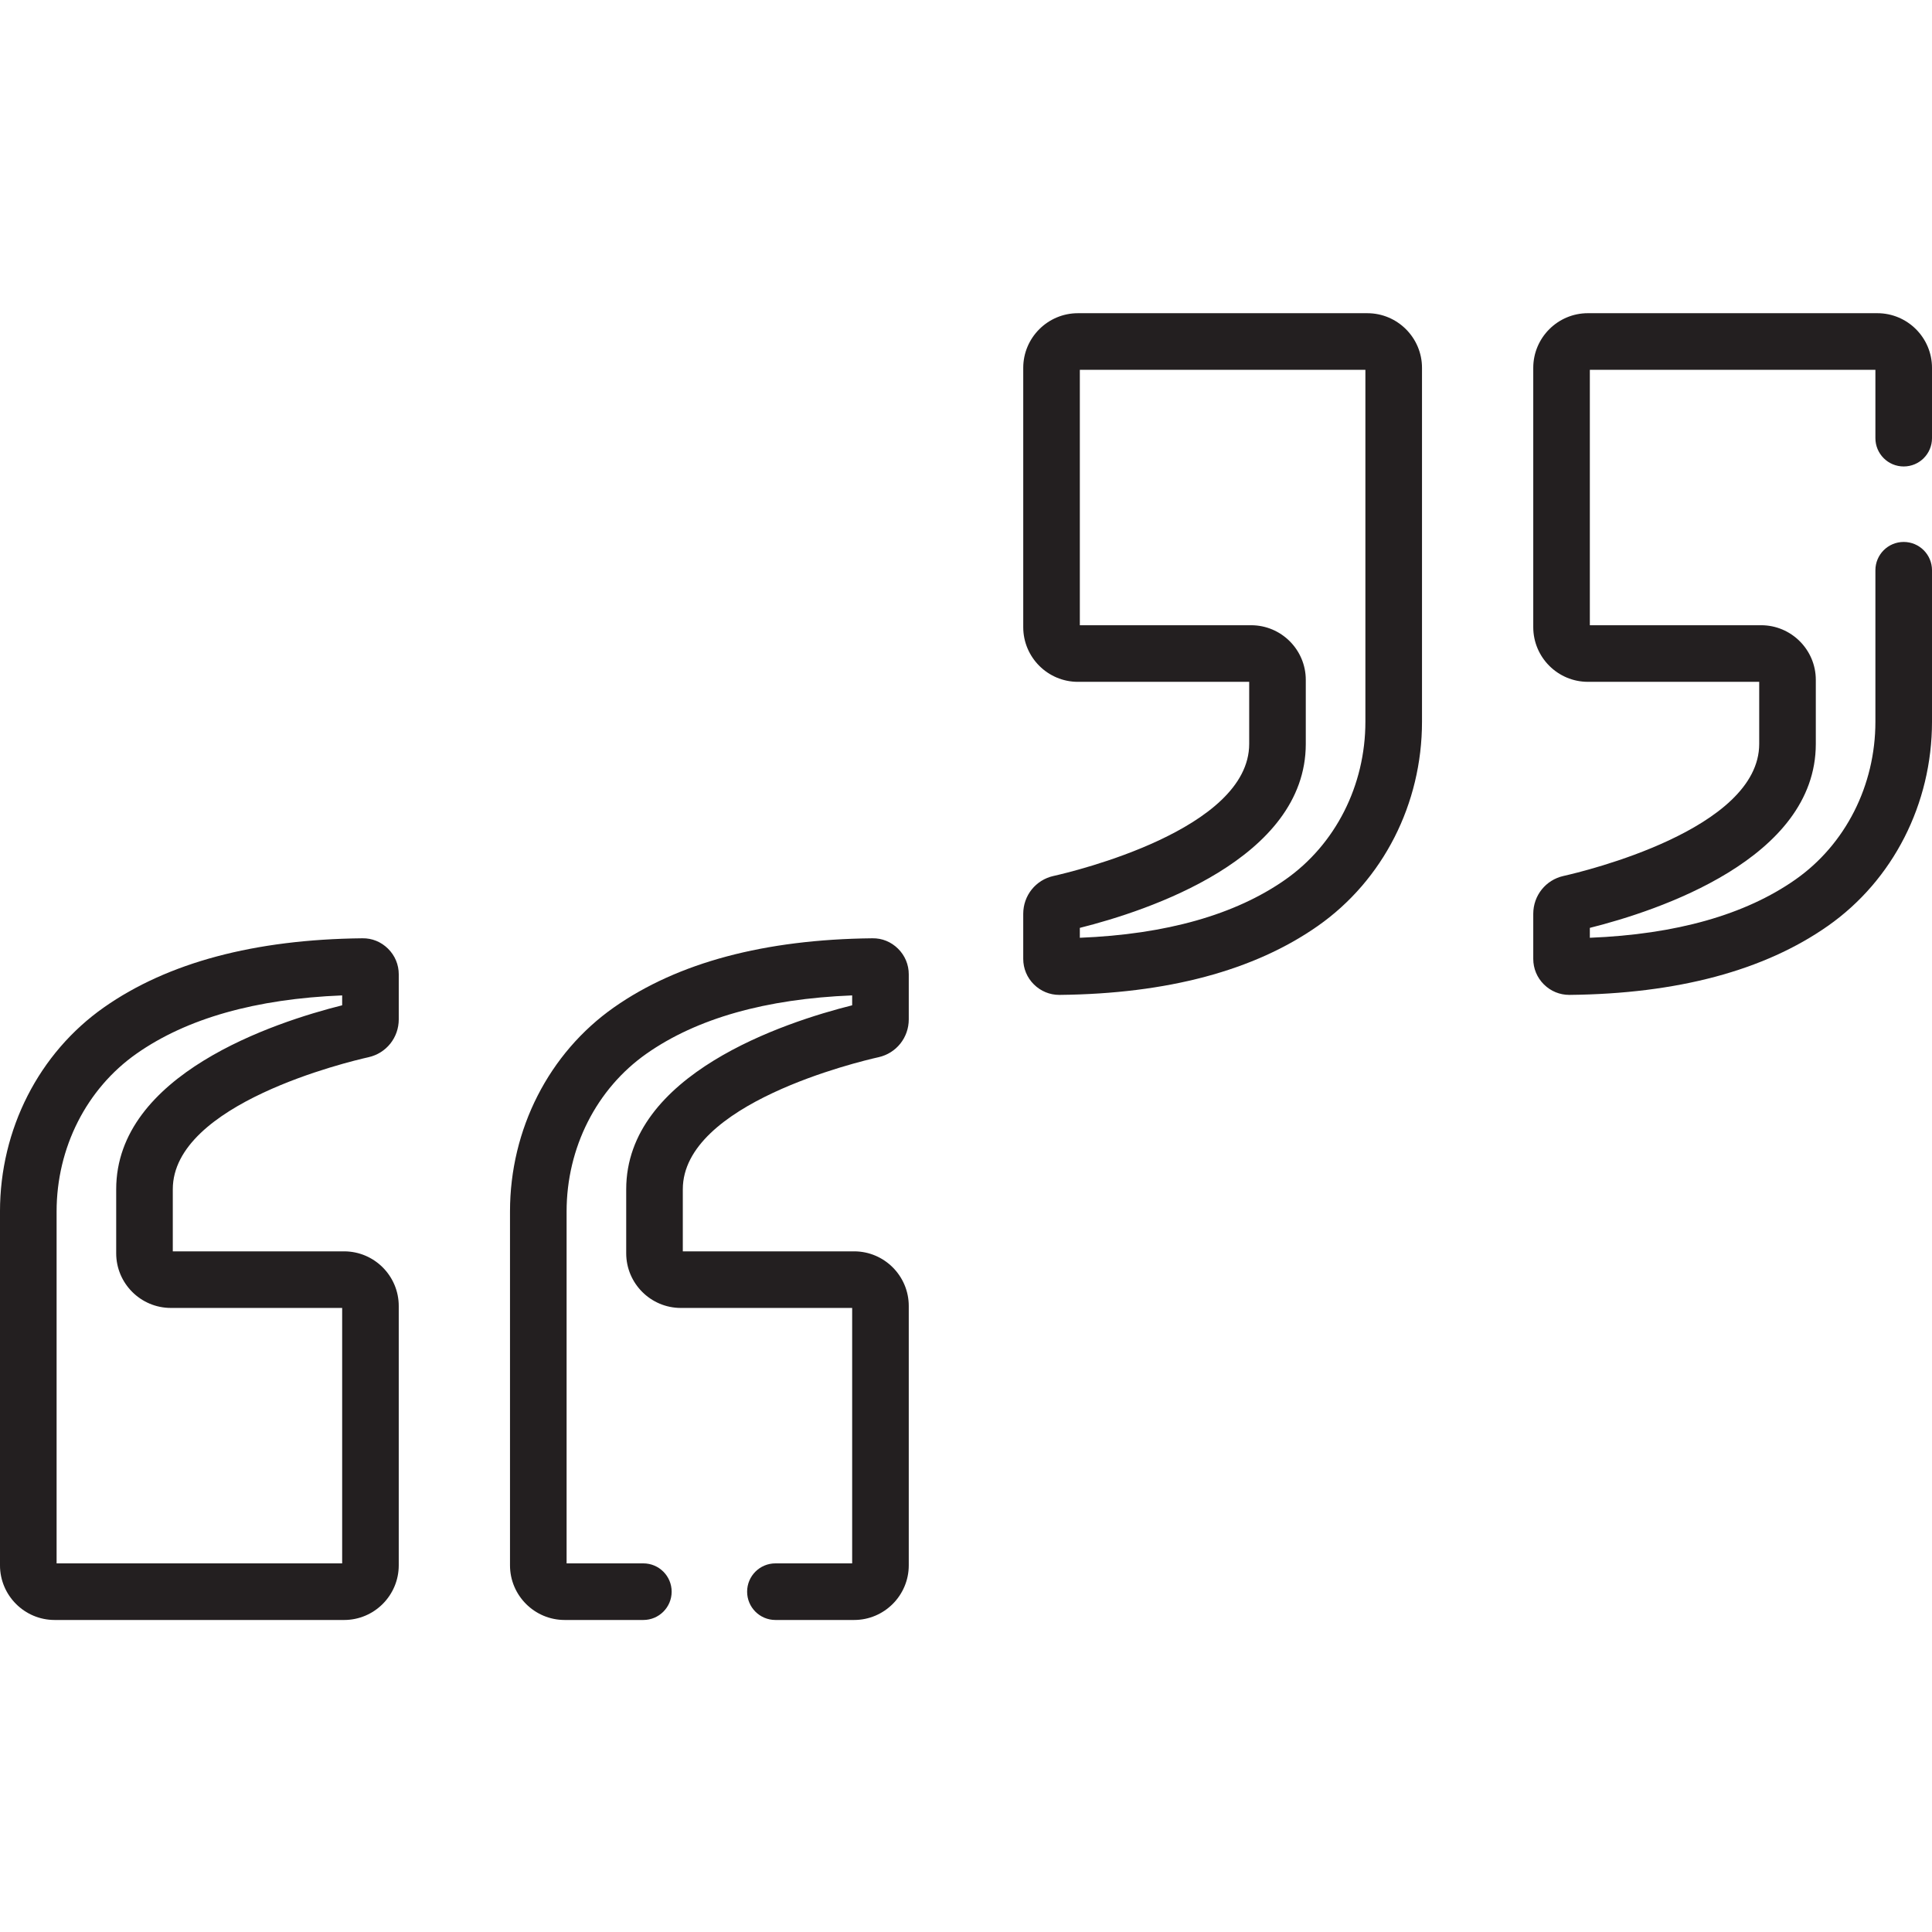
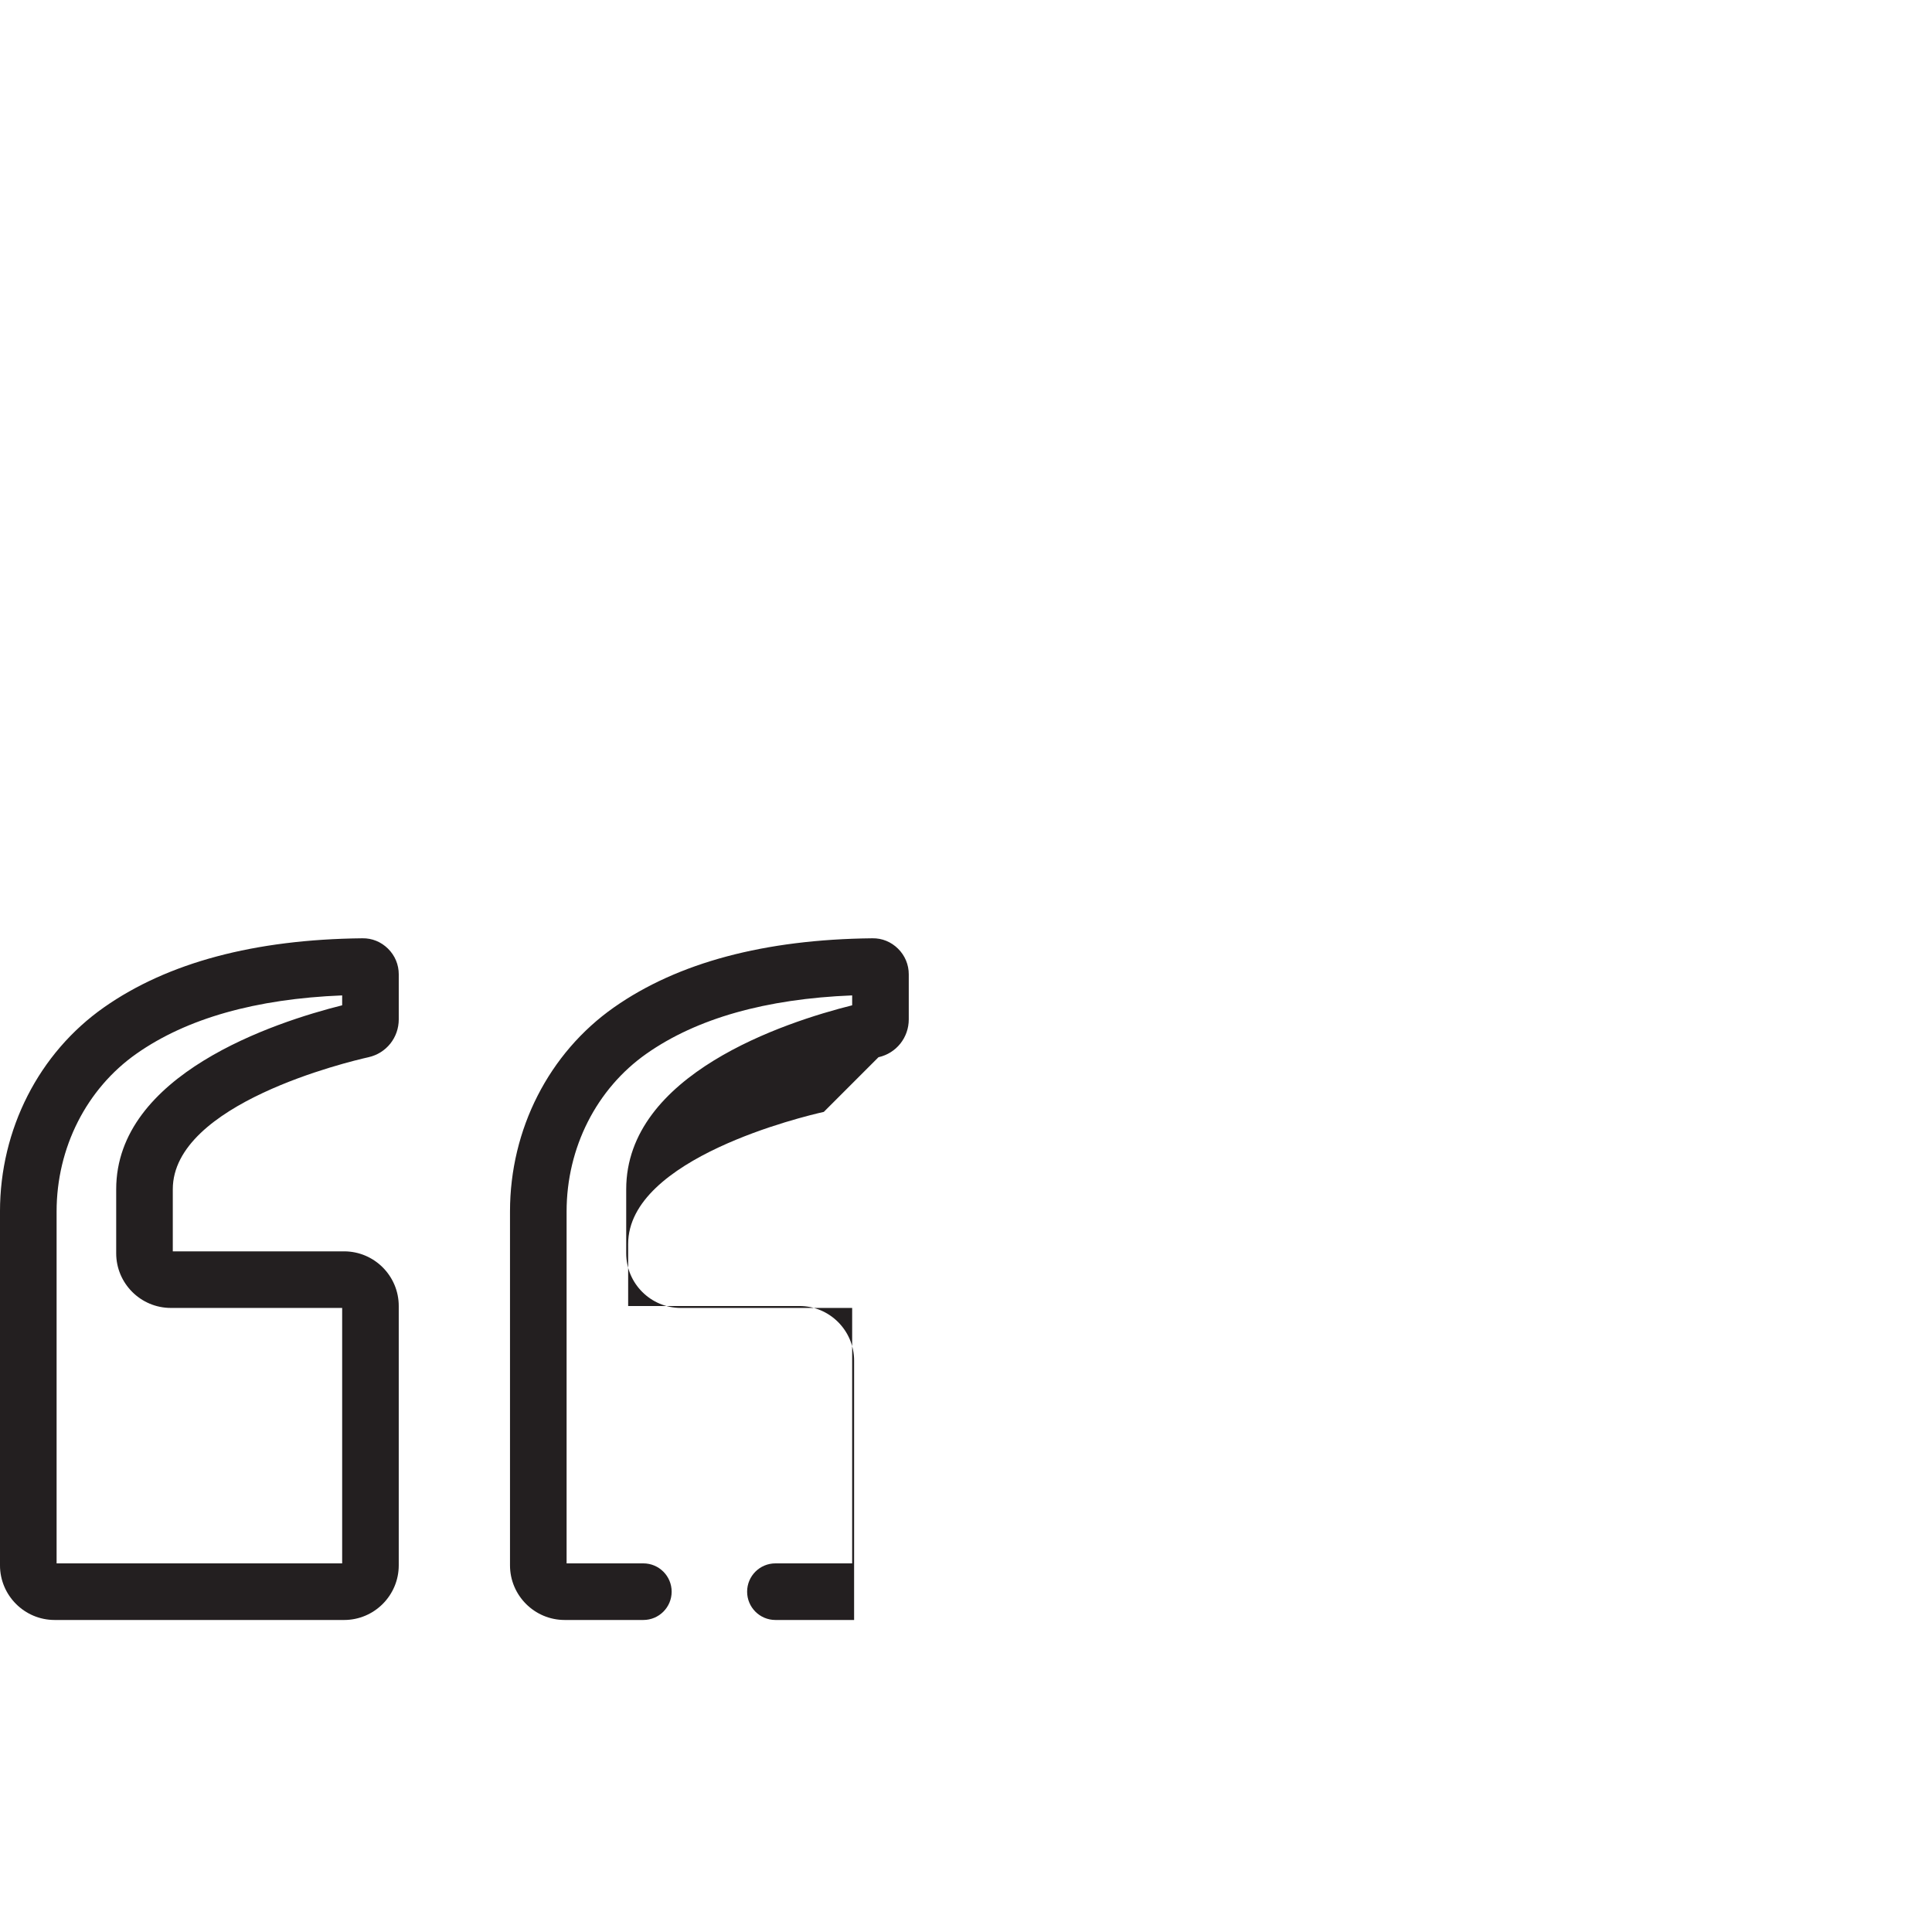
<svg xmlns="http://www.w3.org/2000/svg" height="512pt" viewBox="0 -83 512 512" width="512pt">
  <g fill="#231f20">
-     <path d="m279.195 149.137c-4.727 1.055-8.027 5.184-8.027 10.039v11.934c0 2.566 1.008 4.977 2.836 6.781 1.805 1.785 4.184 2.766 6.707 2.766h.105c28.535-.293 51.559-6.445 68.438-18.281 17.277-12.117 27.59-32.344 27.59-54.109v-93.781c0-7.984-6.5-14.484-14.484-14.484h-76.703c-7.988 0-14.488 6.5-14.488 14.484v68.719c0 7.988 6.5 14.488 14.488 14.488h45.391v16.449c0 22.711-46.547 33.805-51.852 34.996zm52.367-66.445h-45.395v-67.691h75.676v93.262c0 16.883-7.926 32.52-21.199 41.832-13.301 9.328-31.609 14.508-54.477 15.426v-2.625c17.941-4.496 59.879-18.281 59.879-48.754v-16.965c0-7.988-6.496-14.484-14.484-14.484zm0 0" />
    <path d="m14.484 346.312h76.703c7.988 0 14.484-6.5 14.484-14.488v-68.719c0-7.988-6.496-14.484-14.484-14.484h-45.395v-16.453c0-22.707 46.551-33.805 51.855-34.992 4.727-1.059 8.027-5.188 8.027-10.039v-11.934c0-2.566-1.008-4.977-2.836-6.785-1.828-1.809-4.211-2.805-6.812-2.762-28.535.293-51.559 6.441-68.438 18.281-17.277 12.113-27.59 32.344-27.59 54.109v93.777c0 7.988 6.5 14.488 14.484 14.488zm.516-108.266c0-16.883 7.926-32.52 21.199-41.828 13.301-9.332 31.605-14.512 54.477-15.426v2.621c-17.941 4.496-59.883 18.281-59.883 48.754v16.965c0 7.988 6.5 14.484 14.488 14.484h45.395v67.691h-75.676zm0 0" />
-     <path d="m232.805 197.176c4.727-1.059 8.027-5.188 8.027-10.039v-11.934c0-2.566-1.008-4.977-2.836-6.785-1.828-1.809-4.207-2.805-6.812-2.762-28.535.293-51.562 6.441-68.438 18.281-17.273 12.113-27.59 32.34-27.59 54.109v93.777c0 7.988 6.5 14.488 14.488 14.488h20.852c4.141 0 7.5-3.359 7.5-7.5 0-4.145-3.359-7.5-7.5-7.5h-20.34v-93.266c0-16.883 7.926-32.52 21.203-41.828 13.301-9.328 31.602-14.512 54.473-15.426v2.625c-17.941 4.492-59.879 18.277-59.879 48.75v16.965c0 7.988 6.496 14.488 14.484 14.488h45.395v67.691h-20.336c-4.145 0-7.5 3.355-7.5 7.5 0 4.141 3.355 7.5 7.5 7.5h20.852c7.988 0 14.484-6.5 14.484-14.488v-68.719c0-7.988-6.496-14.484-14.484-14.484h-45.395v-16.453c0-22.707 46.547-33.805 51.852-34.992zm0 0" />
-     <path d="m497.516 0h-76.703c-7.988 0-14.484 6.5-14.484 14.484v68.719c0 7.988 6.496 14.488 14.484 14.488h45.395v16.449c0 22.711-46.547 33.805-51.855 34.996-4.727 1.059-8.023 5.188-8.023 10.039v11.934c0 2.566 1.004 4.977 2.832 6.785 1.805 1.785 4.184 2.762 6.711 2.762h.102c28.535-.293 51.562-6.441 68.441-18.281 17.273-12.117 27.586-32.344 27.586-54.109v-40.145c0-4.141-3.355-7.5-7.5-7.5s-7.5 3.359-7.5 7.5v40.145c0 16.883-7.926 32.52-21.199 41.828-13.301 9.328-31.605 14.512-54.477 15.426v-2.625c17.941-4.492 59.883-18.277 59.883-48.75v-16.969c0-7.984-6.5-14.484-14.488-14.484h-45.395v-67.691h75.676v18.117c0 4.145 3.355 7.5 7.5 7.5s7.5-3.355 7.5-7.5v-18.633c0-7.988-6.496-14.484-14.484-14.484zm0 0" />
+     <path d="m232.805 197.176c4.727-1.059 8.027-5.188 8.027-10.039v-11.934c0-2.566-1.008-4.977-2.836-6.785-1.828-1.809-4.207-2.805-6.812-2.762-28.535.293-51.562 6.441-68.438 18.281-17.273 12.113-27.59 32.34-27.59 54.109v93.777c0 7.988 6.5 14.488 14.488 14.488h20.852c4.141 0 7.5-3.359 7.5-7.5 0-4.145-3.359-7.5-7.5-7.5h-20.34v-93.266c0-16.883 7.926-32.52 21.203-41.828 13.301-9.328 31.602-14.512 54.473-15.426v2.625c-17.941 4.492-59.879 18.277-59.879 48.75v16.965c0 7.988 6.496 14.488 14.484 14.488h45.395v67.691h-20.336c-4.145 0-7.5 3.355-7.5 7.5 0 4.141 3.355 7.5 7.5 7.5h20.852v-68.719c0-7.988-6.496-14.484-14.484-14.484h-45.395v-16.453c0-22.707 46.547-33.805 51.852-34.992zm0 0" />
  </g>
</svg>